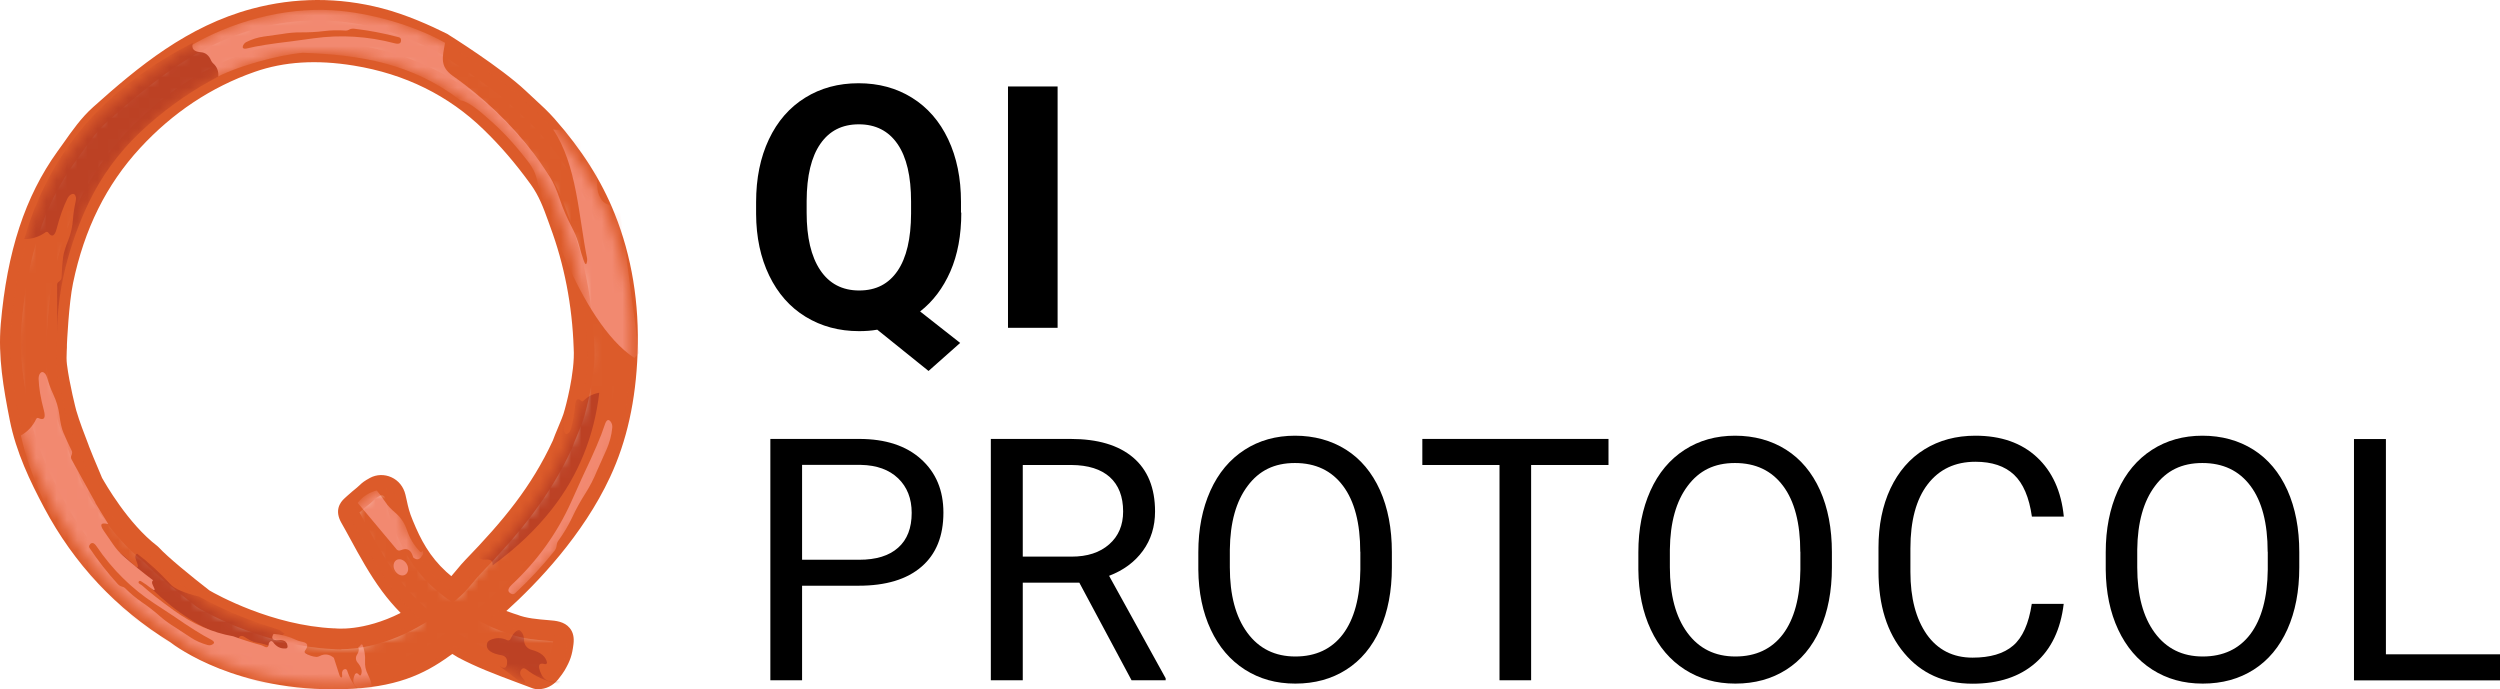
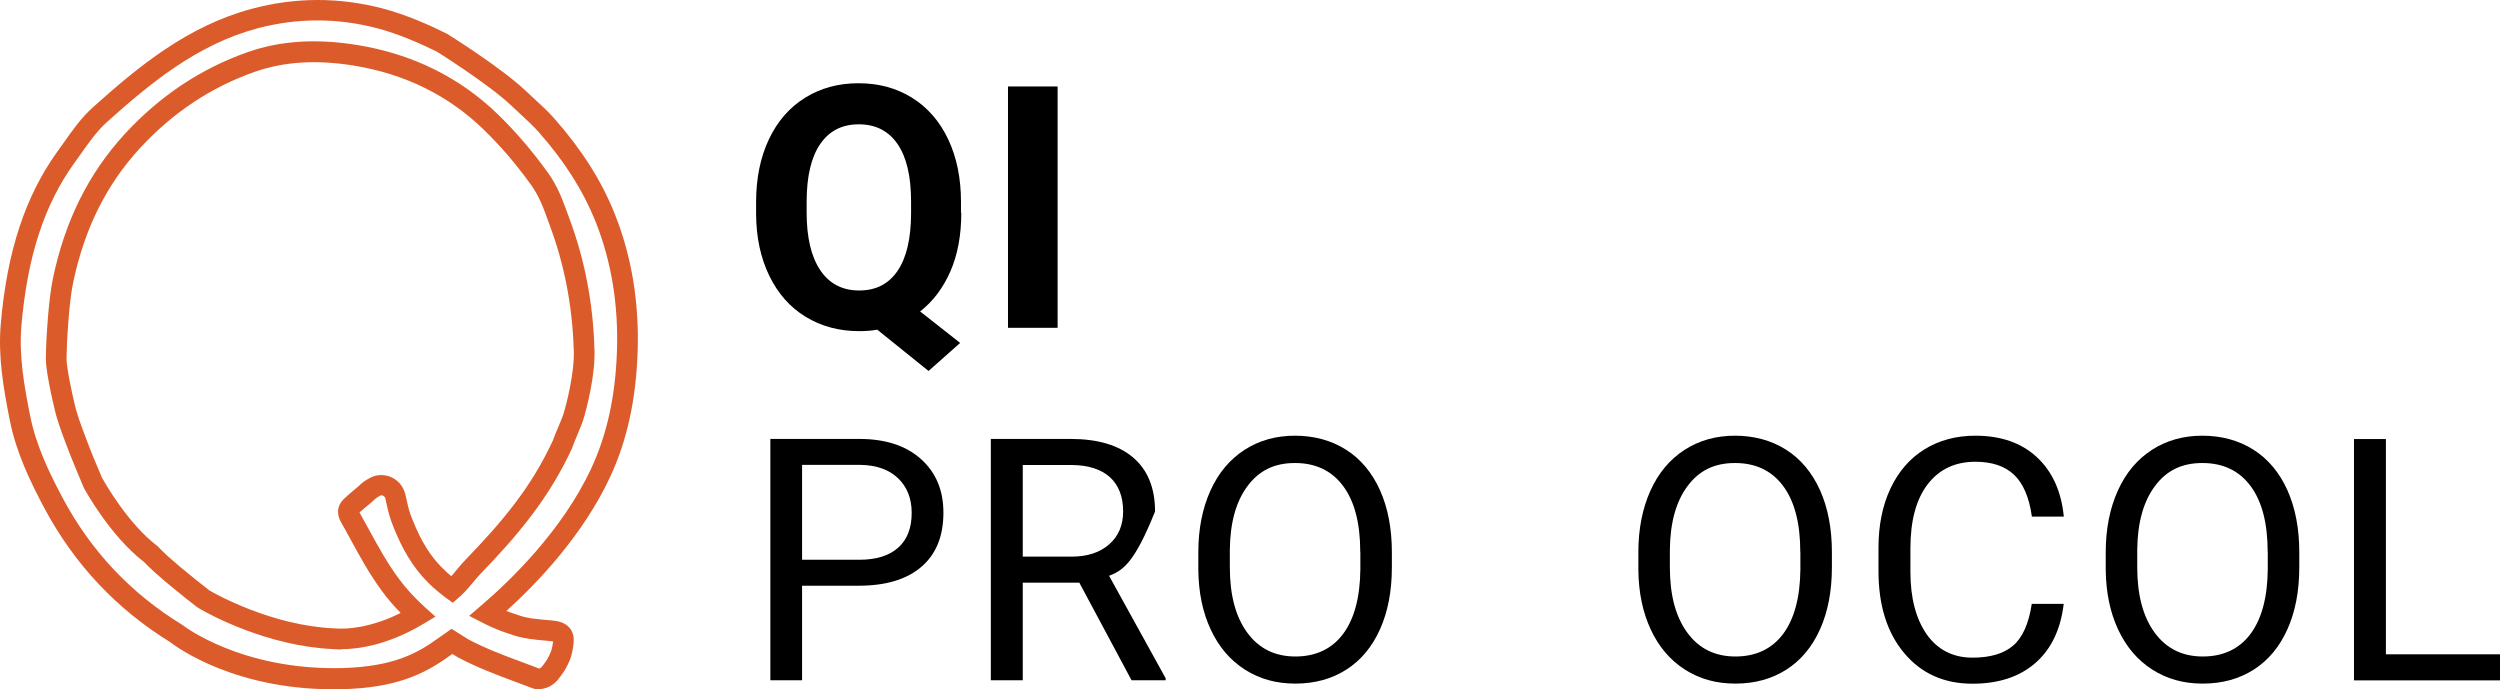
<svg xmlns="http://www.w3.org/2000/svg" width="243" height="67" viewBox="0 0 243 67" fill="none">
  <path d="M93.438 20.666C93.438 22.855 93.085 24.76 92.377 26.381C91.669 27.992 90.689 29.299 89.435 30.272L93.327 33.332L90.254 36.058L85.27 32.045C84.704 32.147 84.118 32.187 83.501 32.187C81.56 32.187 79.832 31.721 78.305 30.789C76.779 29.857 75.606 28.519 74.767 26.786C73.928 25.053 73.504 23.057 73.493 20.798V19.643C73.493 17.332 73.908 15.296 74.737 13.543C75.566 11.79 76.738 10.442 78.255 9.5C79.771 8.557 81.5 8.091 83.451 8.091C85.402 8.091 87.13 8.557 88.647 9.5C90.163 10.442 91.336 11.79 92.165 13.543C92.993 15.296 93.408 17.322 93.408 19.622V20.666H93.438ZM88.556 19.602C88.556 17.14 88.121 15.275 87.242 13.999C86.362 12.722 85.109 12.084 83.481 12.084C81.853 12.084 80.62 12.712 79.741 13.978C78.861 15.245 78.416 17.089 78.406 19.531V20.676C78.406 23.067 78.841 24.932 79.721 26.249C80.6 27.567 81.864 28.235 83.511 28.235C85.159 28.235 86.372 27.597 87.242 26.33C88.111 25.053 88.546 23.199 88.556 20.767V19.622V19.602Z" fill="black" />
  <path d="M102.799 31.863H97.977V8.405H102.799V31.863Z" fill="black" />
  <path d="M77.962 56.941V66.122H74.878V42.664H83.511C86.069 42.664 88.081 43.323 89.526 44.63C90.982 45.937 91.7 47.67 91.7 49.828C91.7 52.108 90.992 53.861 89.567 55.087C88.151 56.313 86.109 56.931 83.471 56.931H77.962V56.941ZM77.962 54.408H83.511C85.159 54.408 86.423 54.023 87.302 53.233C88.182 52.453 88.616 51.328 88.616 49.849C88.616 48.45 88.171 47.336 87.302 46.495C86.423 45.654 85.22 45.218 83.683 45.187H77.962V54.398V54.408Z" fill="black" />
-   <path d="M104.912 56.638H99.413V66.122H96.309V42.664H104.053C106.691 42.664 108.713 43.262 110.138 44.468C111.554 45.674 112.271 47.427 112.271 49.717C112.271 51.176 111.877 52.453 111.089 53.537C110.3 54.621 109.208 55.432 107.803 55.969L113.302 65.929V66.122H109.987L104.912 56.638ZM99.413 54.104H104.154C105.69 54.104 106.904 53.709 107.813 52.909C108.723 52.108 109.168 51.044 109.168 49.717C109.168 48.268 108.733 47.153 107.874 46.373C107.015 45.603 105.771 45.208 104.134 45.197H99.413V54.104Z" fill="black" />
+   <path d="M104.912 56.638H99.413V66.122H96.309V42.664H104.053C106.691 42.664 108.713 43.262 110.138 44.468C111.554 45.674 112.271 47.427 112.271 49.717C110.3 54.621 109.208 55.432 107.803 55.969L113.302 65.929V66.122H109.987L104.912 56.638ZM99.413 54.104H104.154C105.69 54.104 106.904 53.709 107.813 52.909C108.723 52.108 109.168 51.044 109.168 49.717C109.168 48.268 108.733 47.153 107.874 46.373C107.015 45.603 105.771 45.208 104.134 45.197H99.413V54.104Z" fill="black" />
  <path d="M135.289 55.148C135.289 57.448 134.905 59.454 134.137 61.167C133.369 62.879 132.277 64.186 130.862 65.088C129.446 65.99 127.799 66.446 125.908 66.446C124.018 66.446 122.431 65.99 121.005 65.088C119.58 64.176 118.478 62.889 117.69 61.207C116.901 59.525 116.497 57.58 116.477 55.371V53.679C116.477 51.419 116.871 49.433 117.649 47.7C118.428 45.968 119.54 44.65 120.965 43.728C122.39 42.806 124.028 42.35 125.878 42.35C127.728 42.35 129.406 42.806 130.831 43.708C132.257 44.61 133.358 45.927 134.137 47.65C134.905 49.372 135.289 51.378 135.289 53.668V55.148ZM132.216 53.638C132.216 50.852 131.66 48.724 130.548 47.234C129.436 45.745 127.879 45.005 125.868 45.005C123.856 45.005 122.38 45.745 121.268 47.234C120.146 48.724 119.57 50.791 119.54 53.425V55.148C119.54 57.843 120.106 59.961 121.238 61.501C122.37 63.041 123.927 63.811 125.908 63.811C127.89 63.811 129.446 63.082 130.538 61.633C131.63 60.174 132.196 58.086 132.226 55.371V53.628L132.216 53.638Z" fill="black" />
-   <path d="M156.346 45.197H148.825V66.122H145.752V45.197H138.251V42.664H156.346V45.197Z" fill="black" />
  <path d="M178.06 55.148C178.06 57.448 177.676 59.454 176.908 61.167C176.14 62.879 175.048 64.186 173.633 65.088C172.217 65.99 170.57 66.446 168.679 66.446C166.789 66.446 165.202 65.99 163.776 65.088C162.351 64.176 161.249 62.889 160.461 61.207C159.672 59.525 159.268 57.58 159.248 55.371V53.679C159.248 51.419 159.642 49.433 160.42 47.7C161.199 45.968 162.311 44.65 163.736 43.728C165.161 42.806 166.799 42.35 168.649 42.35C170.499 42.35 172.177 42.806 173.602 43.708C175.028 44.61 176.129 45.927 176.908 47.65C177.676 49.372 178.06 51.378 178.06 53.668V55.148ZM174.987 53.638C174.987 50.852 174.431 48.724 173.319 47.234C172.207 45.745 170.65 45.005 168.639 45.005C166.627 45.005 165.151 45.745 164.039 47.234C162.917 48.724 162.341 50.791 162.311 53.425V55.148C162.311 57.843 162.877 59.961 164.009 61.501C165.141 63.041 166.698 63.811 168.679 63.811C170.661 63.811 172.217 63.082 173.309 61.633C174.401 60.174 174.967 58.086 174.997 55.371V53.628L174.987 53.638Z" fill="black" />
  <path d="M200.593 58.684C200.3 61.167 199.39 63.082 197.853 64.43C196.317 65.777 194.275 66.456 191.727 66.456C188.958 66.456 186.744 65.463 185.086 63.477C183.418 61.491 182.589 58.836 182.589 55.502V53.243C182.589 51.064 182.973 49.149 183.751 47.487C184.53 45.836 185.632 44.559 187.057 43.678C188.482 42.796 190.13 42.35 192.01 42.35C194.497 42.35 196.489 43.049 197.985 44.438C199.481 45.826 200.36 47.751 200.603 50.213H197.5C197.237 48.339 196.65 46.981 195.761 46.14C194.861 45.299 193.618 44.883 192.01 44.883C190.039 44.883 188.493 45.613 187.37 47.072C186.248 48.531 185.692 50.618 185.692 53.314V55.584C185.692 58.127 186.228 60.153 187.279 61.663C188.341 63.163 189.827 63.923 191.727 63.923C193.446 63.923 194.76 63.538 195.67 62.758C196.59 61.977 197.196 60.62 197.489 58.694H200.593V58.684Z" fill="black" />
  <path d="M223.49 55.148C223.49 57.448 223.106 59.454 222.337 61.167C221.569 62.879 220.477 64.186 219.062 65.088C217.647 65.99 215.999 66.446 214.109 66.446C212.218 66.446 210.631 65.99 209.206 65.088C207.78 64.176 206.679 62.889 205.89 61.207C205.102 59.525 204.697 57.58 204.677 55.371V53.679C204.677 51.419 205.071 49.433 205.85 47.7C206.628 45.968 207.74 44.65 209.165 43.728C210.591 42.806 212.228 42.35 214.078 42.35C215.928 42.35 217.606 42.806 219.032 43.708C220.457 44.61 221.559 45.927 222.337 47.65C223.106 49.372 223.49 51.378 223.49 53.668V55.148ZM220.417 53.638C220.417 50.852 219.861 48.724 218.749 47.234C217.637 45.745 216.08 45.005 214.068 45.005C212.057 45.005 210.581 45.745 209.469 47.234C208.347 48.724 207.77 50.791 207.74 53.425V55.148C207.74 57.843 208.306 59.961 209.438 61.501C210.571 63.041 212.127 63.811 214.109 63.811C216.09 63.811 217.647 63.082 218.739 61.633C219.83 60.174 220.396 58.086 220.427 55.371V53.628L220.417 53.638Z" fill="black" />
  <path d="M231.91 63.599H243V66.132H228.807V42.675H231.91V63.599Z" fill="black" />
  <path d="M52.364 66.997C52.122 66.997 51.891 66.957 51.67 66.866C51.117 66.655 50.564 66.443 50.011 66.242C48.182 65.557 46.282 64.842 44.513 63.896C44.483 63.876 44.272 63.755 43.97 63.564C43.88 63.624 43.799 63.685 43.709 63.745C41.166 65.587 38.411 66.846 33.355 66.987C23.092 67.269 17.191 62.919 16.528 62.406C11.301 59.184 7.19 54.795 4.295 49.358C2.927 46.781 1.57 43.972 0.947 40.831C0.334 37.719 -0.199 34.669 0.073 31.508C0.686 24.43 2.445 19.094 5.581 14.724L6.124 13.969C6.999 12.721 7.903 11.432 9.069 10.395C13.442 6.479 18.217 2.532 24.489 0.851C28.671 -0.267 32.923 -0.287 37.145 0.811C39.477 1.415 41.869 2.492 43.458 3.287C43.749 3.469 48.705 6.569 51.087 8.815C51.379 9.086 51.66 9.358 51.952 9.62C52.605 10.214 53.278 10.838 53.892 11.533C56.545 14.543 58.465 17.564 59.742 20.765C61.41 24.913 62.154 29.484 61.974 34.337C61.803 38.938 60.928 42.874 59.3 46.368C56.676 52.006 52.243 56.657 49.217 59.386C49.79 59.607 50.132 59.698 50.142 59.708L50.273 59.748C51.137 60.1 52.263 60.191 53.349 60.282C54.002 60.332 54.857 60.403 55.379 61.047C55.711 61.45 55.822 61.963 55.741 62.617C55.611 63.675 55.429 64.218 54.887 65.154C54.796 65.316 54.515 65.718 54.243 66.051C53.751 66.655 53.037 66.987 52.354 66.987L52.364 66.997ZM43.92 61.137L44.493 61.5C45.056 61.862 45.518 62.144 45.518 62.144C47.117 63 48.946 63.695 50.725 64.349C51.288 64.561 51.851 64.772 52.404 64.983C52.414 64.983 52.585 64.923 52.705 64.762C52.907 64.52 53.118 64.208 53.158 64.138C53.58 63.403 53.66 63.111 53.761 62.366C53.761 62.366 53.761 62.356 53.761 62.346C53.64 62.325 53.459 62.305 53.218 62.285C52.032 62.184 50.725 62.074 49.579 61.631C49.308 61.55 48.303 61.248 46.935 60.543L45.599 59.859L46.745 58.882C49.539 56.496 54.656 51.593 57.48 45.502C58.988 42.26 59.802 38.575 59.963 34.246C60.134 29.675 59.43 25.386 57.872 21.5C56.676 18.52 54.877 15.691 52.374 12.852C51.831 12.238 51.228 11.684 50.584 11.09C50.283 10.818 49.981 10.536 49.69 10.254C47.458 8.15 42.513 5.049 42.462 5.019C41.035 4.314 38.783 3.297 36.622 2.734C32.742 1.727 28.832 1.737 24.992 2.764C19.142 4.334 14.588 8.11 10.416 11.845C9.421 12.731 8.587 13.929 7.773 15.077L7.22 15.852C4.295 19.919 2.666 24.933 2.083 31.639C1.832 34.538 2.334 37.438 2.927 40.398C3.5 43.287 4.777 45.935 6.074 48.371C8.798 53.506 12.688 57.644 17.634 60.684L17.744 60.755C17.794 60.795 23.454 65.195 33.305 64.933C38.351 64.792 40.643 63.433 42.563 62.054C42.844 61.862 43.096 61.681 43.357 61.5L43.91 61.107L43.92 61.137ZM33.164 63.131C32.742 63.131 32.461 63.101 32.34 63.091C25.977 62.789 20.458 59.778 19.413 59.174C19.312 59.114 19.222 59.053 19.131 58.993C18.227 58.298 15.231 55.942 13.995 54.623C10.668 52.056 8.245 47.596 8.144 47.405L8.104 47.314L7.662 46.257C7.35 45.512 7.059 44.807 6.777 44.103L6.717 43.931C6.275 42.794 5.822 41.616 5.471 40.418C5.43 40.277 4.757 37.659 4.506 35.625C4.435 35.072 4.455 34.548 4.475 34.035C4.475 33.823 4.496 33.602 4.496 33.39C4.496 33.179 4.697 29.202 5.139 27.088C6.315 21.46 8.607 16.849 12.155 12.993C15.543 9.318 19.554 6.65 24.097 5.059C27.264 3.952 30.742 3.73 34.722 4.375C40.1 5.251 44.714 7.526 48.433 11.15C50.162 12.842 51.64 14.563 53.218 16.728C54.193 18.067 54.676 19.416 55.148 20.705L55.369 21.309C56.817 25.195 57.631 29.373 57.772 33.723C57.943 36.34 56.937 39.965 56.827 40.347C56.696 40.891 56.385 41.646 56.083 42.361C55.902 42.784 55.731 43.186 55.641 43.468L55.6 43.579C53.399 48.351 50.434 51.925 46.664 55.822C46.443 56.053 46.222 56.325 45.991 56.597C45.619 57.04 45.237 57.503 44.794 57.906L44.01 58.59L43.176 57.986C43.106 57.926 43.015 57.855 42.905 57.765C42.653 57.563 42.332 57.312 42.03 57.03C40.04 55.187 39.055 53.204 38.291 51.341C37.879 50.335 37.758 49.801 37.577 49.006L37.466 48.492C37.426 48.301 37.316 48.22 37.235 48.18C37.135 48.14 37.024 48.14 36.944 48.18C36.592 48.371 36.542 48.422 36.351 48.603C36.18 48.764 35.949 48.975 35.486 49.338C35.426 49.388 35.255 49.539 35.084 49.69L34.943 49.811C35.235 50.325 35.516 50.838 35.798 51.361C36.703 53.023 37.647 54.744 38.763 56.244C39.487 57.221 40.291 58.107 41.316 59.033L42.322 59.939L41.166 60.634C37.587 62.789 34.602 63.101 33.184 63.101L33.164 63.131ZM9.944 46.489C10.195 46.932 12.437 50.898 15.291 53.073L15.422 53.194C16.287 54.14 18.619 56.043 20.358 57.392C21.011 57.775 26.429 60.805 32.471 61.077H32.571C32.571 61.077 35.275 61.429 38.944 59.577C38.271 58.892 37.678 58.198 37.135 57.463C35.938 55.842 34.964 54.07 34.029 52.348C33.747 51.835 33.466 51.311 33.174 50.808C32.521 49.65 33.003 48.865 33.516 48.412L33.727 48.22C33.938 48.029 34.149 47.838 34.22 47.787C34.612 47.475 34.813 47.294 34.953 47.163C35.225 46.901 35.416 46.75 35.969 46.448C36.602 46.106 37.376 46.086 38.039 46.388C38.733 46.7 39.226 47.314 39.407 48.079L39.527 48.603C39.688 49.348 39.778 49.761 40.13 50.606C40.914 52.509 41.759 54.09 43.377 55.58C43.538 55.731 43.709 55.872 43.87 56.003C44.061 55.791 44.252 55.56 44.432 55.338C44.694 55.016 44.955 54.714 45.207 54.452C48.926 50.606 51.66 47.314 53.741 42.814C53.851 42.492 54.032 42.069 54.223 41.606C54.475 41.012 54.786 40.277 54.867 39.894L54.887 39.834C54.887 39.834 55.922 36.23 55.761 33.833C55.62 29.665 54.846 25.709 53.479 22.024L53.258 21.41C52.816 20.191 52.394 19.044 51.59 17.926C50.082 15.852 48.675 14.211 47.026 12.61C43.608 9.278 39.356 7.184 34.401 6.378C30.762 5.784 27.605 5.986 24.761 6.982C20.529 8.462 16.789 10.949 13.623 14.382C10.326 17.956 8.195 22.255 7.099 27.521C6.687 29.484 6.506 33.42 6.506 33.461C6.506 33.652 6.506 33.894 6.486 34.135C6.466 34.588 6.456 35.011 6.506 35.404C6.737 37.297 7.401 39.874 7.411 39.894C7.732 40.992 8.175 42.129 8.597 43.227L8.657 43.398C8.929 44.093 9.21 44.777 9.522 45.502L9.944 46.509V46.489Z" fill="#DC5B2A" />
  <mask id="mask0_2_431" style="mask-type:luminance" maskUnits="userSpaceOnUse" x="1" y="0" width="61" height="67">
-     <path d="M59.18 21.264C57.836 17.91 55.844 14.951 53.468 12.256C52.629 11.293 51.629 10.472 50.709 9.581C48.363 7.362 43.269 4.18 43.269 4.18C41.459 3.278 39.225 2.315 37.102 1.758C33.059 0.704 28.924 0.704 24.88 1.789C18.926 3.39 14.256 7.159 9.788 11.161C8.474 12.347 7.473 13.907 6.421 15.367C2.914 20.271 1.579 25.905 1.074 31.782C0.801 34.862 1.347 37.892 1.933 40.891C2.519 43.85 3.783 46.535 5.198 49.21C8.059 54.601 12.062 58.836 17.198 61.998C17.198 61.998 23.03 66.73 33.534 66.436C38.659 66.294 41.206 64.936 43.41 63.345C43.673 63.173 43.936 62.981 44.209 62.788C44.785 63.153 45.26 63.447 45.26 63.447C47.504 64.653 49.961 65.463 52.346 66.395C52.801 66.568 53.418 66.335 53.802 65.879C54.045 65.585 54.297 65.21 54.348 65.119C54.843 64.267 54.965 63.852 55.076 62.94C55.197 61.927 54.621 61.805 53.61 61.724C52.468 61.633 51.214 61.532 50.193 61.116C50.193 61.116 49.162 60.853 47.676 60.083C51.871 56.506 56.248 51.642 58.755 46.261C60.474 42.573 61.192 38.591 61.353 34.538C61.525 29.978 60.888 25.54 59.18 21.274V21.264ZM56.188 40.384C56.016 41.165 55.268 42.705 55.015 43.475C52.862 48.156 49.991 51.622 46.21 55.533C45.634 56.131 45.048 56.972 44.37 57.59C44.31 57.641 44.259 57.691 44.199 57.742C44.158 57.712 44.118 57.681 44.077 57.641C43.845 57.438 43.38 57.093 42.955 56.708C41.257 55.138 40.317 53.476 39.437 51.338C38.972 50.203 38.922 49.747 38.659 48.633C38.426 47.639 37.395 47.255 36.667 47.65C35.869 48.085 36.101 48.085 35.06 48.906C34.969 48.977 34.636 49.281 34.393 49.504C33.948 49.899 34.019 50.244 34.251 50.669C35.505 52.909 36.657 55.229 38.174 57.276C38.982 58.37 39.852 59.302 40.873 60.235C36.182 63.062 32.614 62.535 32.614 62.535C26.346 62.251 20.776 59.16 20.018 58.715C19.957 58.684 19.907 58.644 19.846 58.603C19.29 58.167 15.934 55.563 14.741 54.256C11.486 51.774 9.05 47.255 9.05 47.255C8.575 46.089 8.13 45.076 7.725 44.042C7.26 42.847 6.795 41.641 6.432 40.405C6.432 40.405 5.744 37.75 5.491 35.744C5.4 35.044 5.491 34.325 5.491 33.616C5.491 33.616 5.683 29.552 6.118 27.475C7.21 22.206 9.353 17.646 12.932 13.755C16.156 10.249 20.048 7.615 24.547 6.034C27.852 4.879 31.289 4.828 34.747 5.386C39.842 6.217 44.31 8.334 47.999 11.942C49.779 13.684 51.244 15.417 52.7 17.434C53.741 18.872 54.196 20.362 54.732 21.801C56.198 25.732 56.946 29.806 57.097 33.991C57.269 36.615 56.178 40.384 56.178 40.384H56.188Z" fill="white" />
-   </mask>
+     </mask>
  <g mask="url(#mask0_2_431)">
    <path d="M59.18 21.264C57.836 17.91 55.844 14.951 53.468 12.256C52.629 11.293 51.629 10.472 50.709 9.581C48.363 7.361 43.269 4.18 43.269 4.18C41.459 3.278 39.225 2.315 37.102 1.758C33.059 0.704 28.924 0.704 24.88 1.788C18.926 3.389 14.256 7.159 9.788 11.161C8.474 12.347 7.473 13.907 6.421 15.366C2.914 20.271 1.579 25.904 1.074 31.782C0.801 34.862 1.347 37.892 1.933 40.891C2.519 43.85 3.783 46.535 5.198 49.21C8.059 54.601 12.062 58.836 17.198 61.998C17.198 61.998 23.03 66.73 33.534 66.436C38.659 66.294 41.206 64.936 43.41 63.345C43.673 63.173 43.936 62.98 44.209 62.788C44.785 63.153 45.26 63.447 45.26 63.447C47.504 64.652 49.961 65.463 52.346 66.395C52.801 66.567 53.418 66.334 53.802 65.879C54.045 65.585 54.297 65.21 54.348 65.118C54.843 64.267 54.965 63.852 55.076 62.94C55.197 61.927 54.621 61.805 53.61 61.724C52.468 61.633 51.214 61.532 50.193 61.116C50.193 61.116 49.162 60.853 47.676 60.083C51.871 56.506 56.248 51.642 58.755 46.261C60.474 42.573 61.192 38.591 61.353 34.538C61.525 29.978 60.888 25.54 59.18 21.274V21.264ZM56.188 40.384C56.016 41.164 55.268 42.705 55.015 43.475C52.862 48.156 49.991 51.622 46.21 55.533C45.634 56.131 45.048 56.972 44.37 57.59C44.31 57.641 44.259 57.691 44.199 57.742C44.158 57.711 44.118 57.681 44.077 57.641C43.845 57.438 43.38 57.093 42.955 56.708C41.257 55.138 40.317 53.476 39.437 51.338C38.972 50.203 38.922 49.747 38.659 48.632C38.426 47.639 37.395 47.254 36.667 47.65C35.869 48.085 36.101 48.085 35.06 48.906C34.969 48.977 34.636 49.281 34.393 49.504C33.948 49.899 34.019 50.243 34.251 50.669C35.505 52.908 36.657 55.229 38.174 57.276C38.982 58.37 39.852 59.302 40.873 60.234C36.182 63.062 32.614 62.535 32.614 62.535C26.346 62.251 20.776 59.16 20.018 58.715C19.957 58.684 19.907 58.644 19.846 58.603C19.29 58.167 15.934 55.563 14.741 54.256C11.486 51.774 9.05 47.254 9.05 47.254C8.575 46.089 8.13 45.076 7.725 44.042C7.26 42.847 6.795 41.641 6.432 40.405C6.432 40.405 5.744 37.75 5.491 35.743C5.4 35.044 5.491 34.325 5.491 33.616C5.491 33.616 5.683 29.552 6.118 27.475C7.21 22.206 9.353 17.646 12.932 13.755C16.156 10.249 20.048 7.615 24.547 6.034C27.852 4.879 31.289 4.828 34.747 5.386C39.842 6.216 44.31 8.334 47.999 11.941C49.779 13.684 51.244 15.417 52.7 17.433C53.741 18.872 54.196 20.362 54.732 21.801C56.198 25.732 56.946 29.806 57.097 33.99C57.269 36.615 56.178 40.384 56.178 40.384H56.188Z" fill="#DC5B2A" />
    <path d="M27.67 61.592C27.468 61.684 27.367 61.805 27.367 61.957C27.367 62.069 27.488 62.18 27.66 62.231L28.53 62.504C28.105 63.082 28.317 63.376 29.156 63.406C29.894 63.426 30.248 63.74 30.218 64.359C30.218 64.49 30.096 64.602 29.955 64.592C29.247 64.571 28.722 64.237 28.358 63.599C28.277 63.457 28.135 63.396 28.024 63.447C27.923 63.497 27.832 63.589 27.771 63.71C26.942 63.041 26.012 62.626 24.981 62.464C24.729 62.423 24.526 62.352 24.355 62.261C24.163 62.16 23.971 62.038 23.778 61.917C23.627 61.815 23.465 61.785 23.364 61.836C23.212 61.906 23.142 62.058 23.172 62.291C20.483 61.532 17.986 60.133 15.691 58.096C13.973 56.566 12.669 55.31 11.779 54.327C11.739 54.287 11.648 54.216 11.486 54.104C11.365 54.023 11.334 53.922 11.385 53.821C11.425 53.729 11.557 53.699 11.678 53.76C11.688 53.76 11.708 53.78 11.719 53.78C12.143 54.104 12.547 54.459 12.931 54.834C13.437 55.33 13.538 55.209 13.235 54.469C13.103 54.135 13.134 53.922 13.326 53.81C14.478 54.692 15.55 55.675 16.54 56.759C16.975 57.235 17.905 57.641 19.341 57.985C21.484 59.16 23.718 60.113 26.043 60.863C26.184 60.903 27.155 61.238 27.155 61.227" fill="#BC4124" />
    <path d="M50.446 61.218C50.759 61.41 50.931 61.744 50.941 62.241C50.941 62.677 51.245 63.052 51.669 63.163C52.549 63.396 53.044 63.801 53.165 64.379C53.185 64.46 53.125 64.541 53.034 64.551C53.004 64.551 52.983 64.551 52.953 64.551C52.356 64.379 52.235 64.693 52.599 65.504C52.892 66.152 53.458 66.375 54.307 66.183C54.489 66.142 54.52 66.203 54.398 66.365C54.348 66.436 54.257 66.466 54.166 66.446C53.034 66.213 52.013 65.737 51.103 65.028C50.972 64.926 50.8 64.936 50.709 65.048C50.476 65.301 50.517 65.595 50.81 65.919C51.052 66.193 51.103 66.355 50.941 66.395C50.85 66.416 50.688 66.355 50.517 66.233L48.384 64.612C49 65.109 49.304 64.997 49.294 64.278C49.294 63.994 49.081 63.751 48.798 63.7C47.717 63.518 47.221 63.153 47.332 62.586C47.363 62.434 47.474 62.292 47.646 62.211C48.212 61.957 48.768 61.967 49.314 62.231C49.425 62.282 49.556 62.231 49.607 62.13C49.86 61.592 50.143 61.288 50.466 61.228L50.446 61.218Z" fill="#BC4124" />
    <path d="M41.014 54.023C40.792 54.418 40.509 54.469 40.165 54.185C39.973 53.446 39.569 53.213 38.972 53.476C38.821 53.547 38.649 53.517 38.558 53.405L34.767 48.876C35.242 48.268 35.859 47.873 36.617 47.67C36.92 48.045 37.213 48.43 37.476 48.825C37.678 49.139 38.002 49.484 38.446 49.859C38.962 50.304 39.336 50.862 39.558 51.531C39.821 52.311 40.236 53 40.812 53.608C40.862 53.658 40.943 53.669 40.994 53.628L41.085 53.547C41.166 53.709 41.156 53.861 41.034 54.013L41.014 54.023Z" fill="#F28970" />
    <path d="M39.392 55.858C39.703 55.669 39.763 55.199 39.526 54.806C39.289 54.413 38.846 54.247 38.535 54.435C38.224 54.623 38.165 55.094 38.401 55.487C38.638 55.88 39.082 56.046 39.392 55.858Z" fill="#F28970" />
-     <path d="M61.677 34.801C56.238 31.295 52.538 18.822 52.387 18.214C52.205 17.474 52.073 17.018 52.003 16.846C51.841 16.461 51.598 16.045 51.255 15.61C49.455 13.309 48.444 12.377 46.857 11.009C46.635 10.817 45.401 9.793 44.765 9.763C40.054 6.156 35.06 5.335 29.419 5.132C27.094 5.335 22.879 6.45 20.645 7.726C20.665 7.21 20.665 6.662 20.291 6.369C20.2 6.298 20.139 6.217 20.099 6.125C19.877 5.649 19.543 5.396 19.098 5.376C18.461 5.355 18.219 5.082 18.35 4.555C22.404 2.123 27.61 0.694 32.351 0.998C35.859 1.221 40.185 2.427 43.258 4.16C43.016 5.538 42.713 6.45 44.007 7.372C47.514 9.844 50.951 13.198 53.458 17.211C53.792 17.748 54.105 18.457 54.409 19.359C54.722 20.301 55.116 21.203 55.581 22.074C55.854 22.591 56.066 23.118 56.218 23.635C56.37 24.182 56.532 24.719 56.713 25.256C56.885 25.773 57.007 25.803 57.067 25.368C57.077 25.287 57.067 25.205 57.067 25.124C56.248 21.112 56.087 16.015 53.762 12.58C54.793 12.803 57.492 12.043 57.947 13.036C58.472 14.191 57.704 17.788 58.22 18.943C58.826 20.342 59.423 19.501 60.322 20.737L62.112 34.335L61.677 34.771V34.801Z" fill="#F28970" />
-     <path d="M18.744 4.19C18.582 4.727 18.835 5.021 19.502 5.072C19.967 5.102 20.311 5.375 20.523 5.892C20.564 5.994 20.634 6.075 20.715 6.156C21.089 6.48 21.261 6.916 21.221 7.453C18.896 8.638 16.631 10.189 14.428 12.114C12.173 14.09 10.384 16.329 9.06 18.842C8.059 20.737 7.23 22.855 6.573 25.205C5.916 27.576 5.562 30.008 5.542 32.511L5.562 27.657C5.562 27.556 5.612 27.455 5.703 27.394C5.885 27.262 5.987 27.12 5.987 26.968C6.007 26.32 6.057 25.682 6.128 25.033C6.179 24.628 6.34 24.07 6.633 23.351C6.886 22.723 7.038 22.054 7.088 21.355C7.129 20.757 7.22 20.18 7.351 19.592C7.392 19.409 7.402 19.257 7.371 19.146C7.301 18.862 7.149 18.781 6.906 18.903C6.775 18.974 6.664 19.095 6.563 19.278C6.168 20.068 5.815 21.041 5.511 22.216C5.319 22.966 5.036 23.098 4.682 22.601C4.632 22.53 4.531 22.51 4.45 22.561C3.823 23.017 3.126 23.24 2.357 23.24C3.874 17.94 6.573 13.482 10.445 9.874C12.77 7.706 15.54 5.801 18.744 4.17V4.19Z" fill="#BC4124" />
    <path d="M9.262 48.876L10.526 50.943C9.798 50.761 9.656 50.973 10.091 51.602C10.384 52.027 10.677 52.453 10.97 52.878C11.274 53.324 11.607 53.709 11.971 54.033C12.911 54.864 13.882 55.655 14.883 56.404C14.751 56.496 14.741 56.658 14.862 56.891C15.135 57.408 15.075 57.499 14.67 57.175C14.367 56.931 14.043 56.698 13.71 56.496C13.629 56.445 13.528 56.455 13.488 56.526C13.488 56.526 13.488 56.546 13.477 56.546C13.447 56.627 13.477 56.698 13.568 56.749C13.69 56.82 13.771 56.87 13.791 56.891C14.508 57.539 15.55 58.36 16.914 59.343C18.734 60.65 20.645 61.491 22.666 61.846C23.546 62.17 24.436 62.454 25.345 62.697C25.416 62.717 25.547 62.768 25.719 62.859C25.972 62.991 26.113 62.889 26.124 62.545C26.164 62.454 26.215 62.383 26.296 62.332C26.366 62.292 26.477 62.332 26.548 62.423C26.862 62.859 27.266 63.072 27.782 63.031C27.883 63.031 27.963 62.94 27.953 62.839C27.923 62.393 27.65 62.18 27.104 62.221C26.488 62.261 26.316 62.059 26.589 61.613C27.347 61.663 28.075 61.856 28.762 62.19C28.924 62.271 29.136 62.332 29.429 62.393C29.925 62.494 29.995 62.778 29.642 63.254C29.591 63.325 29.601 63.426 29.662 63.477C29.995 63.69 30.349 63.822 30.753 63.852C30.845 63.852 30.956 63.832 31.067 63.771C31.562 63.518 32.017 63.578 32.452 63.943L32.988 65.605C33.028 65.737 33.099 65.828 33.149 65.848C33.25 65.889 33.281 65.787 33.25 65.544C33.22 65.26 33.311 65.088 33.523 65.038C33.614 65.017 33.705 65.078 33.746 65.18C33.968 65.899 34.332 66.537 34.848 67.074C34.888 67.115 34.949 67.135 34.999 67.115C35.121 67.074 35.131 67.034 35.02 66.983C34.494 66.77 34.271 66.436 34.362 65.98C34.474 65.412 34.656 65.291 34.908 65.605C34.949 65.656 35.009 65.666 35.06 65.635C35.07 65.635 35.08 65.615 35.09 65.595C35.242 65.24 35.131 64.835 34.747 64.389C34.565 64.176 34.544 63.862 34.706 63.629C34.878 63.366 34.918 63.123 34.827 62.9C34.949 62.859 35.03 62.778 35.07 62.666L35.141 62.636C35.141 62.636 35.232 62.646 35.242 62.697C35.434 63.204 35.515 63.73 35.484 64.257C35.454 64.713 35.545 65.139 35.747 65.534C35.919 65.868 36.03 66.152 36.071 66.395C36.132 66.699 36.212 67.003 36.303 67.307C28.671 67.905 21.554 65.97 14.963 61.501C11.739 59.313 9.191 56.83 7.311 54.044C4.673 50.122 2.914 46.221 2.024 42.33C2.691 41.955 3.197 41.418 3.52 40.719C3.561 40.638 3.651 40.597 3.732 40.638C4.288 40.891 4.46 40.638 4.268 39.898C3.955 38.733 3.783 37.709 3.753 36.838C3.753 36.635 3.783 36.473 3.864 36.342C4.015 36.108 4.187 36.108 4.389 36.321C4.47 36.412 4.531 36.544 4.582 36.727C4.743 37.294 4.956 37.841 5.198 38.378C5.491 39.006 5.683 39.655 5.774 40.334C5.875 41.104 5.997 41.671 6.159 42.046C6.401 42.634 6.674 43.222 6.967 43.799C7.038 43.931 7.028 44.103 6.927 44.306C6.886 44.407 6.886 44.519 6.927 44.61L9.262 48.835V48.876ZM12.153 57.164C12.659 57.681 13.214 58.137 13.801 58.542C14.387 58.938 14.953 59.373 15.489 59.85C15.974 60.275 16.5 60.66 17.056 60.995C17.086 61.005 17.572 61.329 18.542 61.967C19.047 62.302 19.593 62.535 20.18 62.697C20.321 62.737 20.463 62.727 20.574 62.677C20.918 62.525 20.877 62.352 20.442 62.13C19.684 61.744 18.471 60.995 16.834 59.86C16.803 59.84 16.207 59.444 15.014 58.664C12.78 57.205 10.91 55.351 9.393 53.111C9.131 52.716 8.888 52.676 8.696 52.99C8.645 53.071 8.645 53.192 8.716 53.283C9.535 54.51 10.445 55.665 11.435 56.759C11.557 56.901 11.708 56.982 11.87 57.023C11.991 57.053 12.092 57.104 12.153 57.164Z" fill="#F28970" />
    <path d="M33.928 2.883C34.079 2.802 34.241 2.771 34.433 2.792C35.899 2.964 37.345 3.237 38.77 3.622C38.881 3.653 38.962 3.734 38.972 3.835C39.023 4.2 38.821 4.322 38.366 4.21C35.758 3.521 33.129 3.359 30.481 3.724C29.076 3.916 28.358 4.018 28.327 4.018C26.346 4.251 24.941 4.474 24.112 4.686C23.647 4.808 23.495 4.697 23.657 4.362C23.718 4.251 23.809 4.16 23.94 4.089C24.486 3.815 25.062 3.633 25.649 3.552C26.791 3.389 27.377 3.308 27.397 3.308C28.034 3.197 28.681 3.136 29.328 3.146C30.046 3.146 30.754 3.116 31.461 3.025C32.169 2.933 32.887 2.923 33.614 2.974C33.705 2.974 33.806 2.954 33.918 2.893L33.928 2.883Z" fill="#DC5B2A" />
    <path d="M54.105 53C54.095 53.213 54.014 53.405 53.863 53.588C52.7 55.037 51.447 56.384 50.082 57.651C49.981 57.752 49.839 57.783 49.728 57.732C49.304 57.539 49.314 57.245 49.748 56.83C52.225 54.51 54.156 51.825 55.531 48.764C56.258 47.143 56.643 46.312 56.653 46.272C57.734 44.012 58.442 42.36 58.766 41.337C58.947 40.759 59.17 40.668 59.413 41.074C59.493 41.215 59.524 41.377 59.514 41.56C59.443 42.33 59.241 43.049 58.937 43.739C58.341 45.056 58.038 45.735 58.028 45.765C57.724 46.525 57.35 47.244 56.916 47.934C56.43 48.693 55.996 49.474 55.622 50.284C55.237 51.095 54.773 51.875 54.237 52.605C54.176 52.696 54.126 52.828 54.115 52.99L54.105 53Z" fill="#F28970" />
    <path d="M47.878 54.965C47.929 54.53 47.696 54.337 47.17 54.388C46.796 54.428 46.503 54.256 46.261 53.902C46.21 53.831 46.15 53.77 46.069 53.729C45.735 53.527 45.543 53.223 45.502 52.797C47.181 51.581 48.748 50.092 50.223 48.318C51.73 46.505 52.842 44.549 53.569 42.441C54.115 40.861 54.489 39.118 54.691 37.233C54.904 35.328 54.853 33.413 54.55 31.488L55.167 35.217C55.177 35.298 55.146 35.379 55.086 35.44C54.954 35.561 54.904 35.693 54.914 35.804C54.985 36.301 55.025 36.807 55.055 37.304C55.076 37.618 55.015 38.074 54.884 38.662C54.772 39.179 54.732 39.716 54.782 40.253C54.823 40.719 54.833 41.175 54.803 41.641C54.803 41.783 54.803 41.904 54.843 41.985C54.934 42.198 55.066 42.239 55.237 42.107C55.339 42.036 55.409 41.925 55.46 41.773C55.672 41.114 55.814 40.324 55.905 39.381C55.955 38.783 56.157 38.642 56.511 38.976C56.562 39.027 56.642 39.027 56.693 38.976C57.128 38.54 57.643 38.277 58.25 38.175C57.744 42.441 56.208 46.221 53.64 49.494C52.093 51.47 50.173 53.294 47.868 54.965H47.878Z" fill="#BC4124" />
  </g>
</svg>